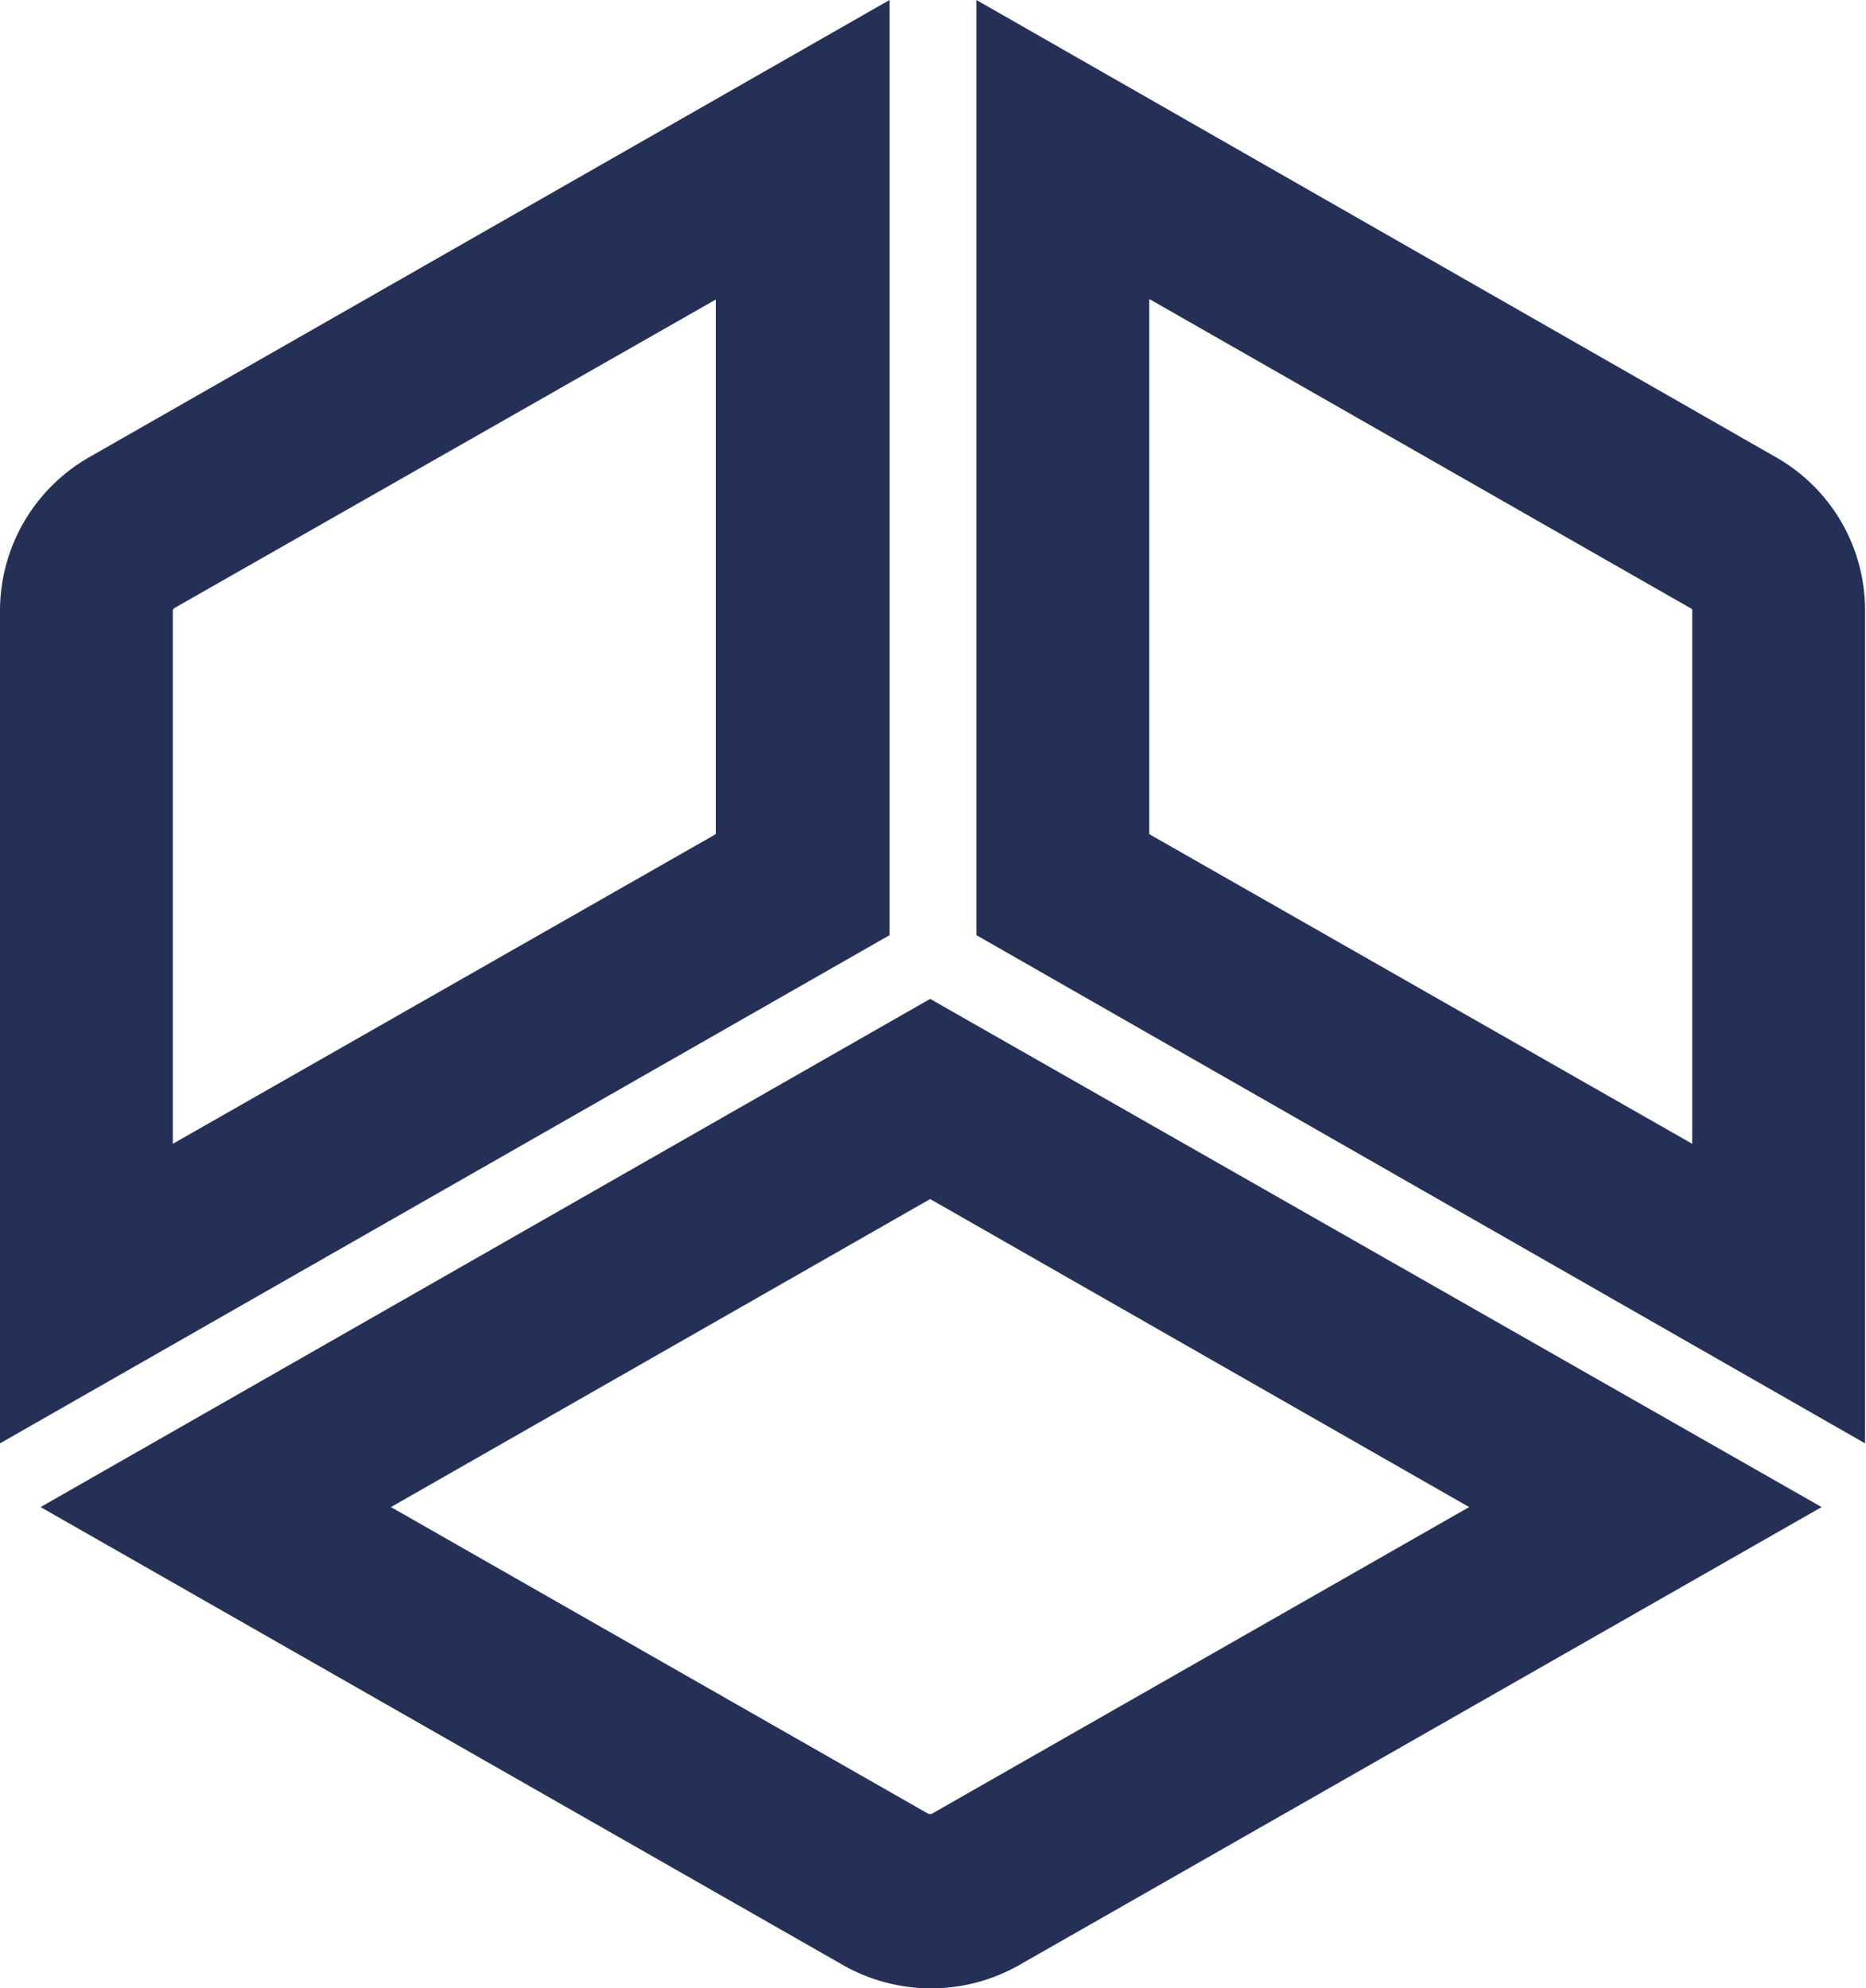
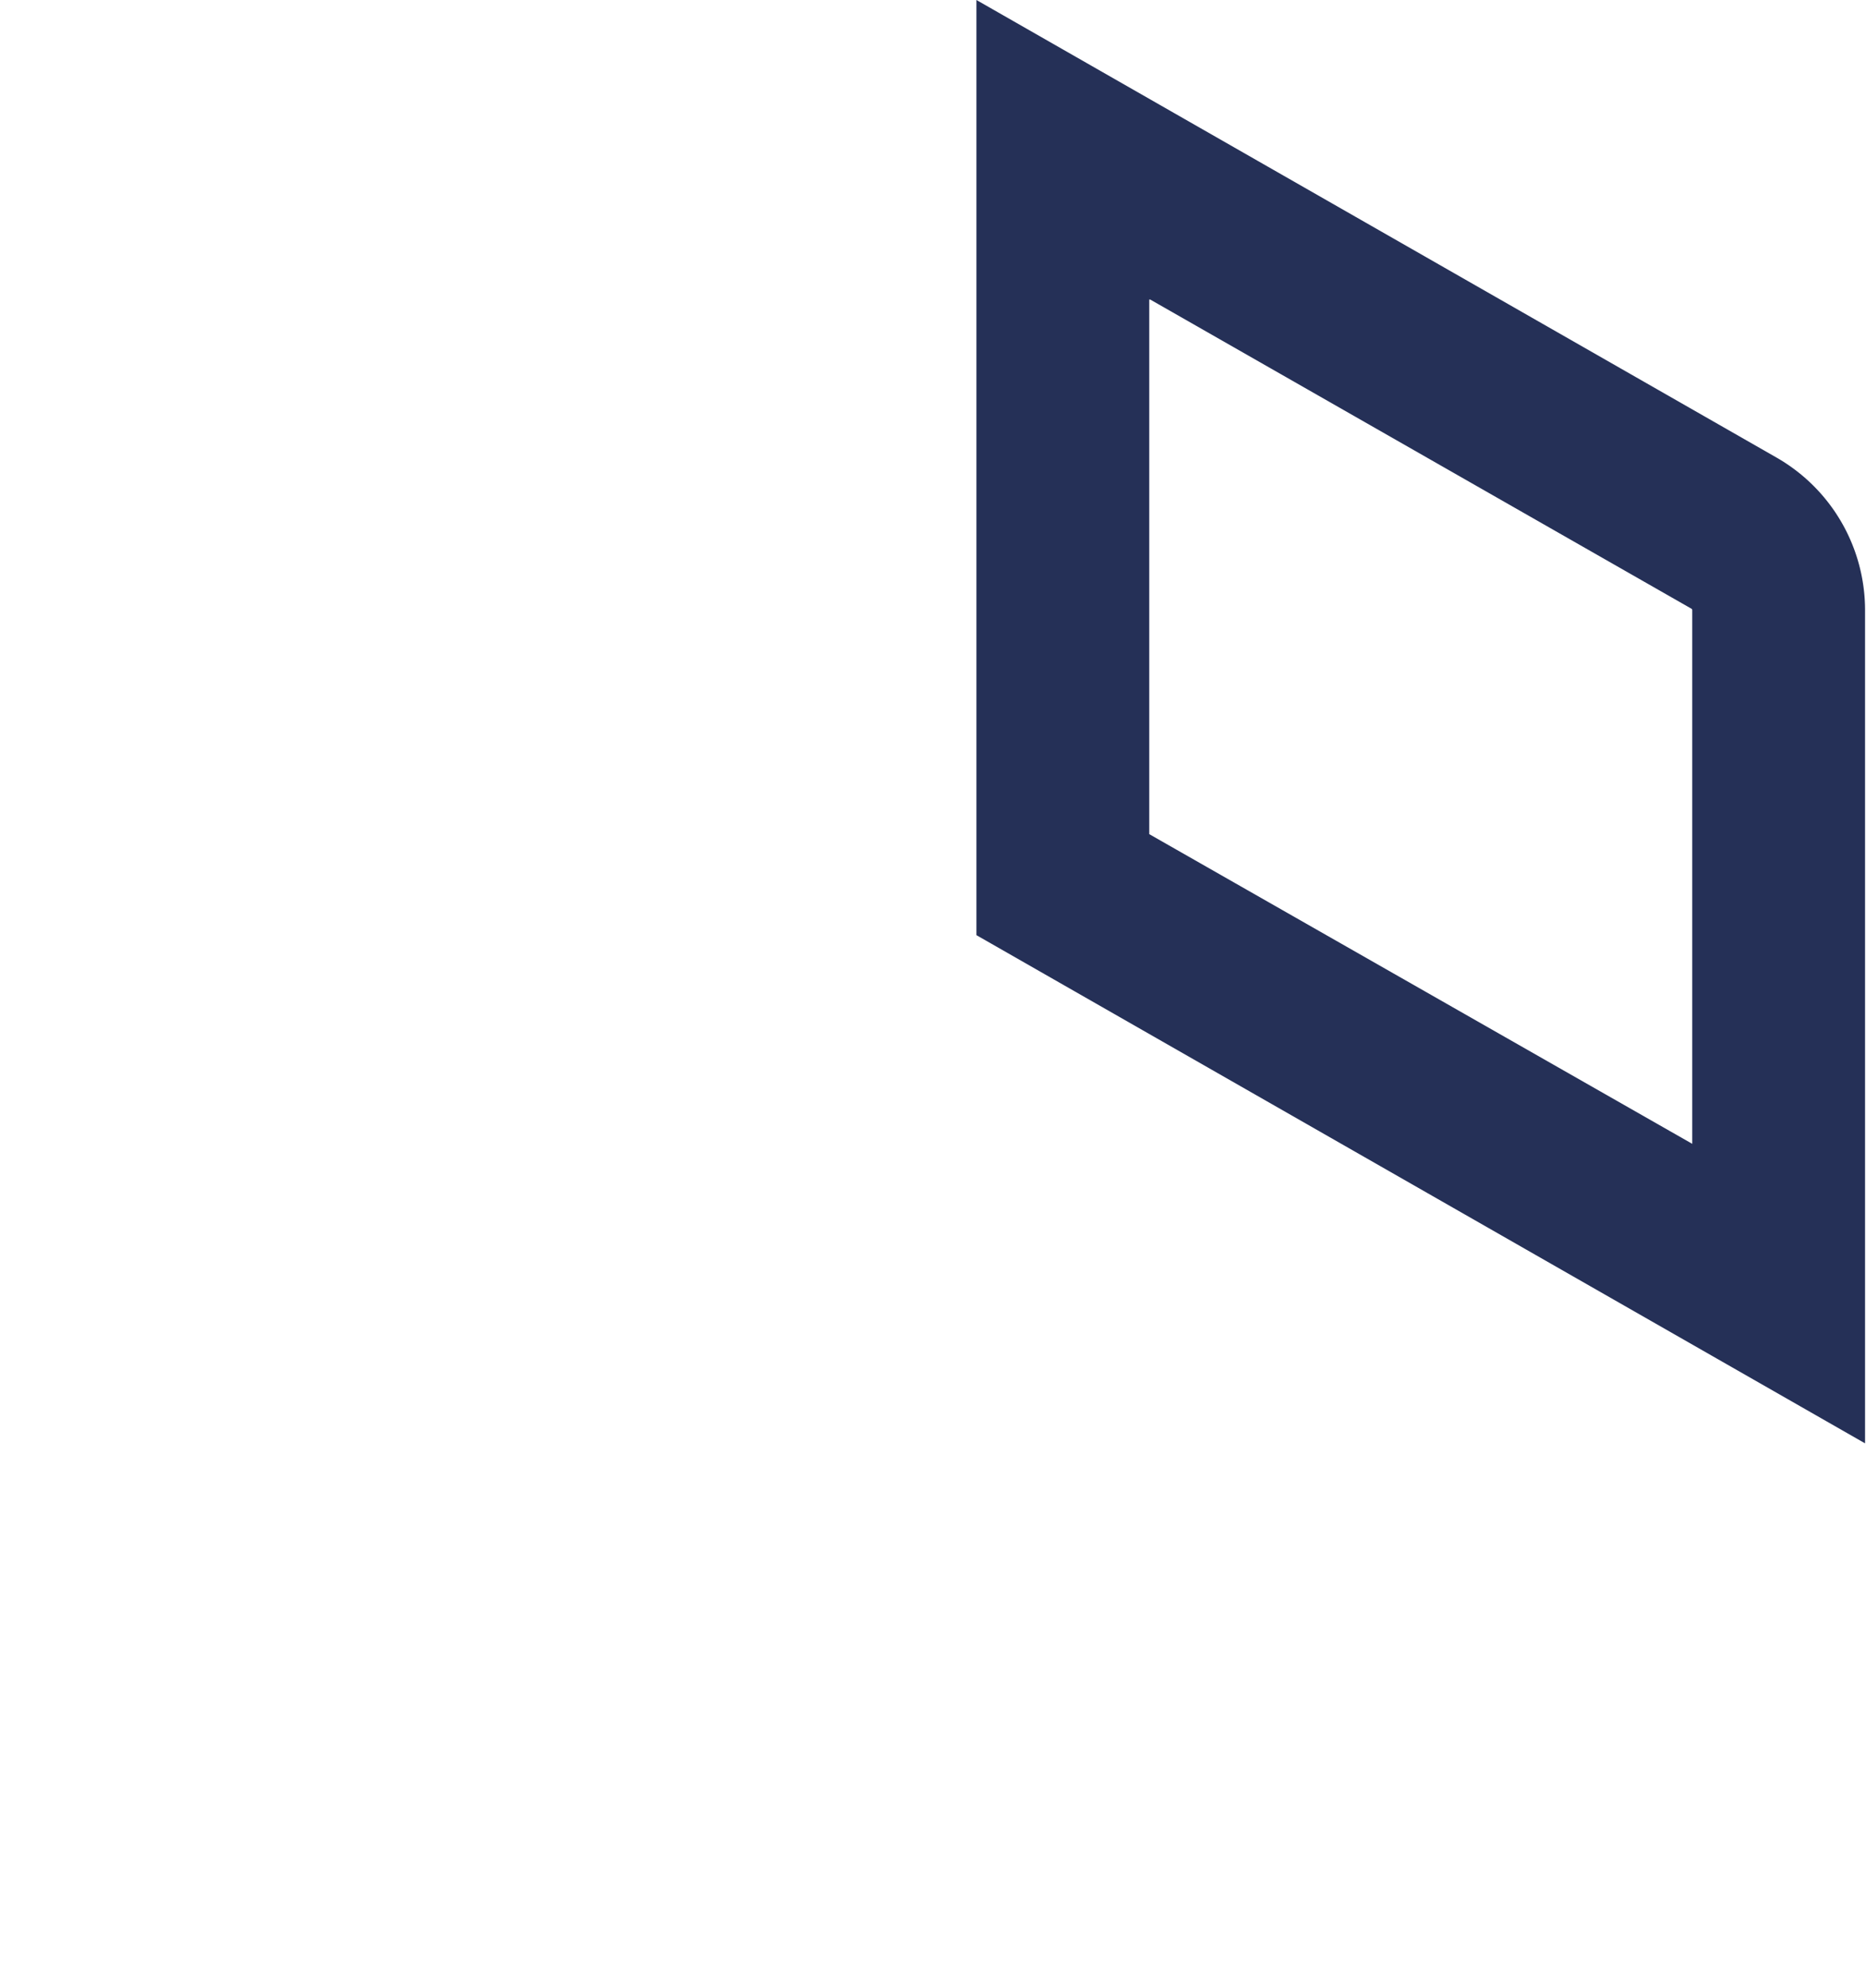
<svg xmlns="http://www.w3.org/2000/svg" viewBox="0 0 79.04 84.24">
  <defs>
    <style>.cls-1{fill:#253057;}</style>
  </defs>
  <g data-name="Layer 2" id="Layer_2">
    <g data-name="Layer 1" id="Layer_1-2">
-       <path d="M30.32,12.69V35.34l-23,13.12V25.88a.15.15,0,0,1,.07-.12L30.32,12.69M37.68,0,3.78,19.37A7.5,7.5,0,0,0,0,25.88V61.15L37.68,39.62V0Z" class="cls-1" />
      <path d="M48.72,12.69,71.63,25.78a.08.08,0,0,1,.05.08v22.6l-23-13.12V12.69M41.36,0V39.62L79,61.15V25.86a7.45,7.45,0,0,0-3.76-6.48L41.36,0Z" class="cls-1" />
-       <path d="M39.4,50.8,62.23,63.85l-22.77,13-.06,0-.07,0-22.77-13L39.4,50.8m0-8.48L1.72,63.85l34,19.41a7.55,7.55,0,0,0,7.44,0l34-19.41L39.4,42.32Z" class="cls-1" />
    </g>
  </g>
</svg>